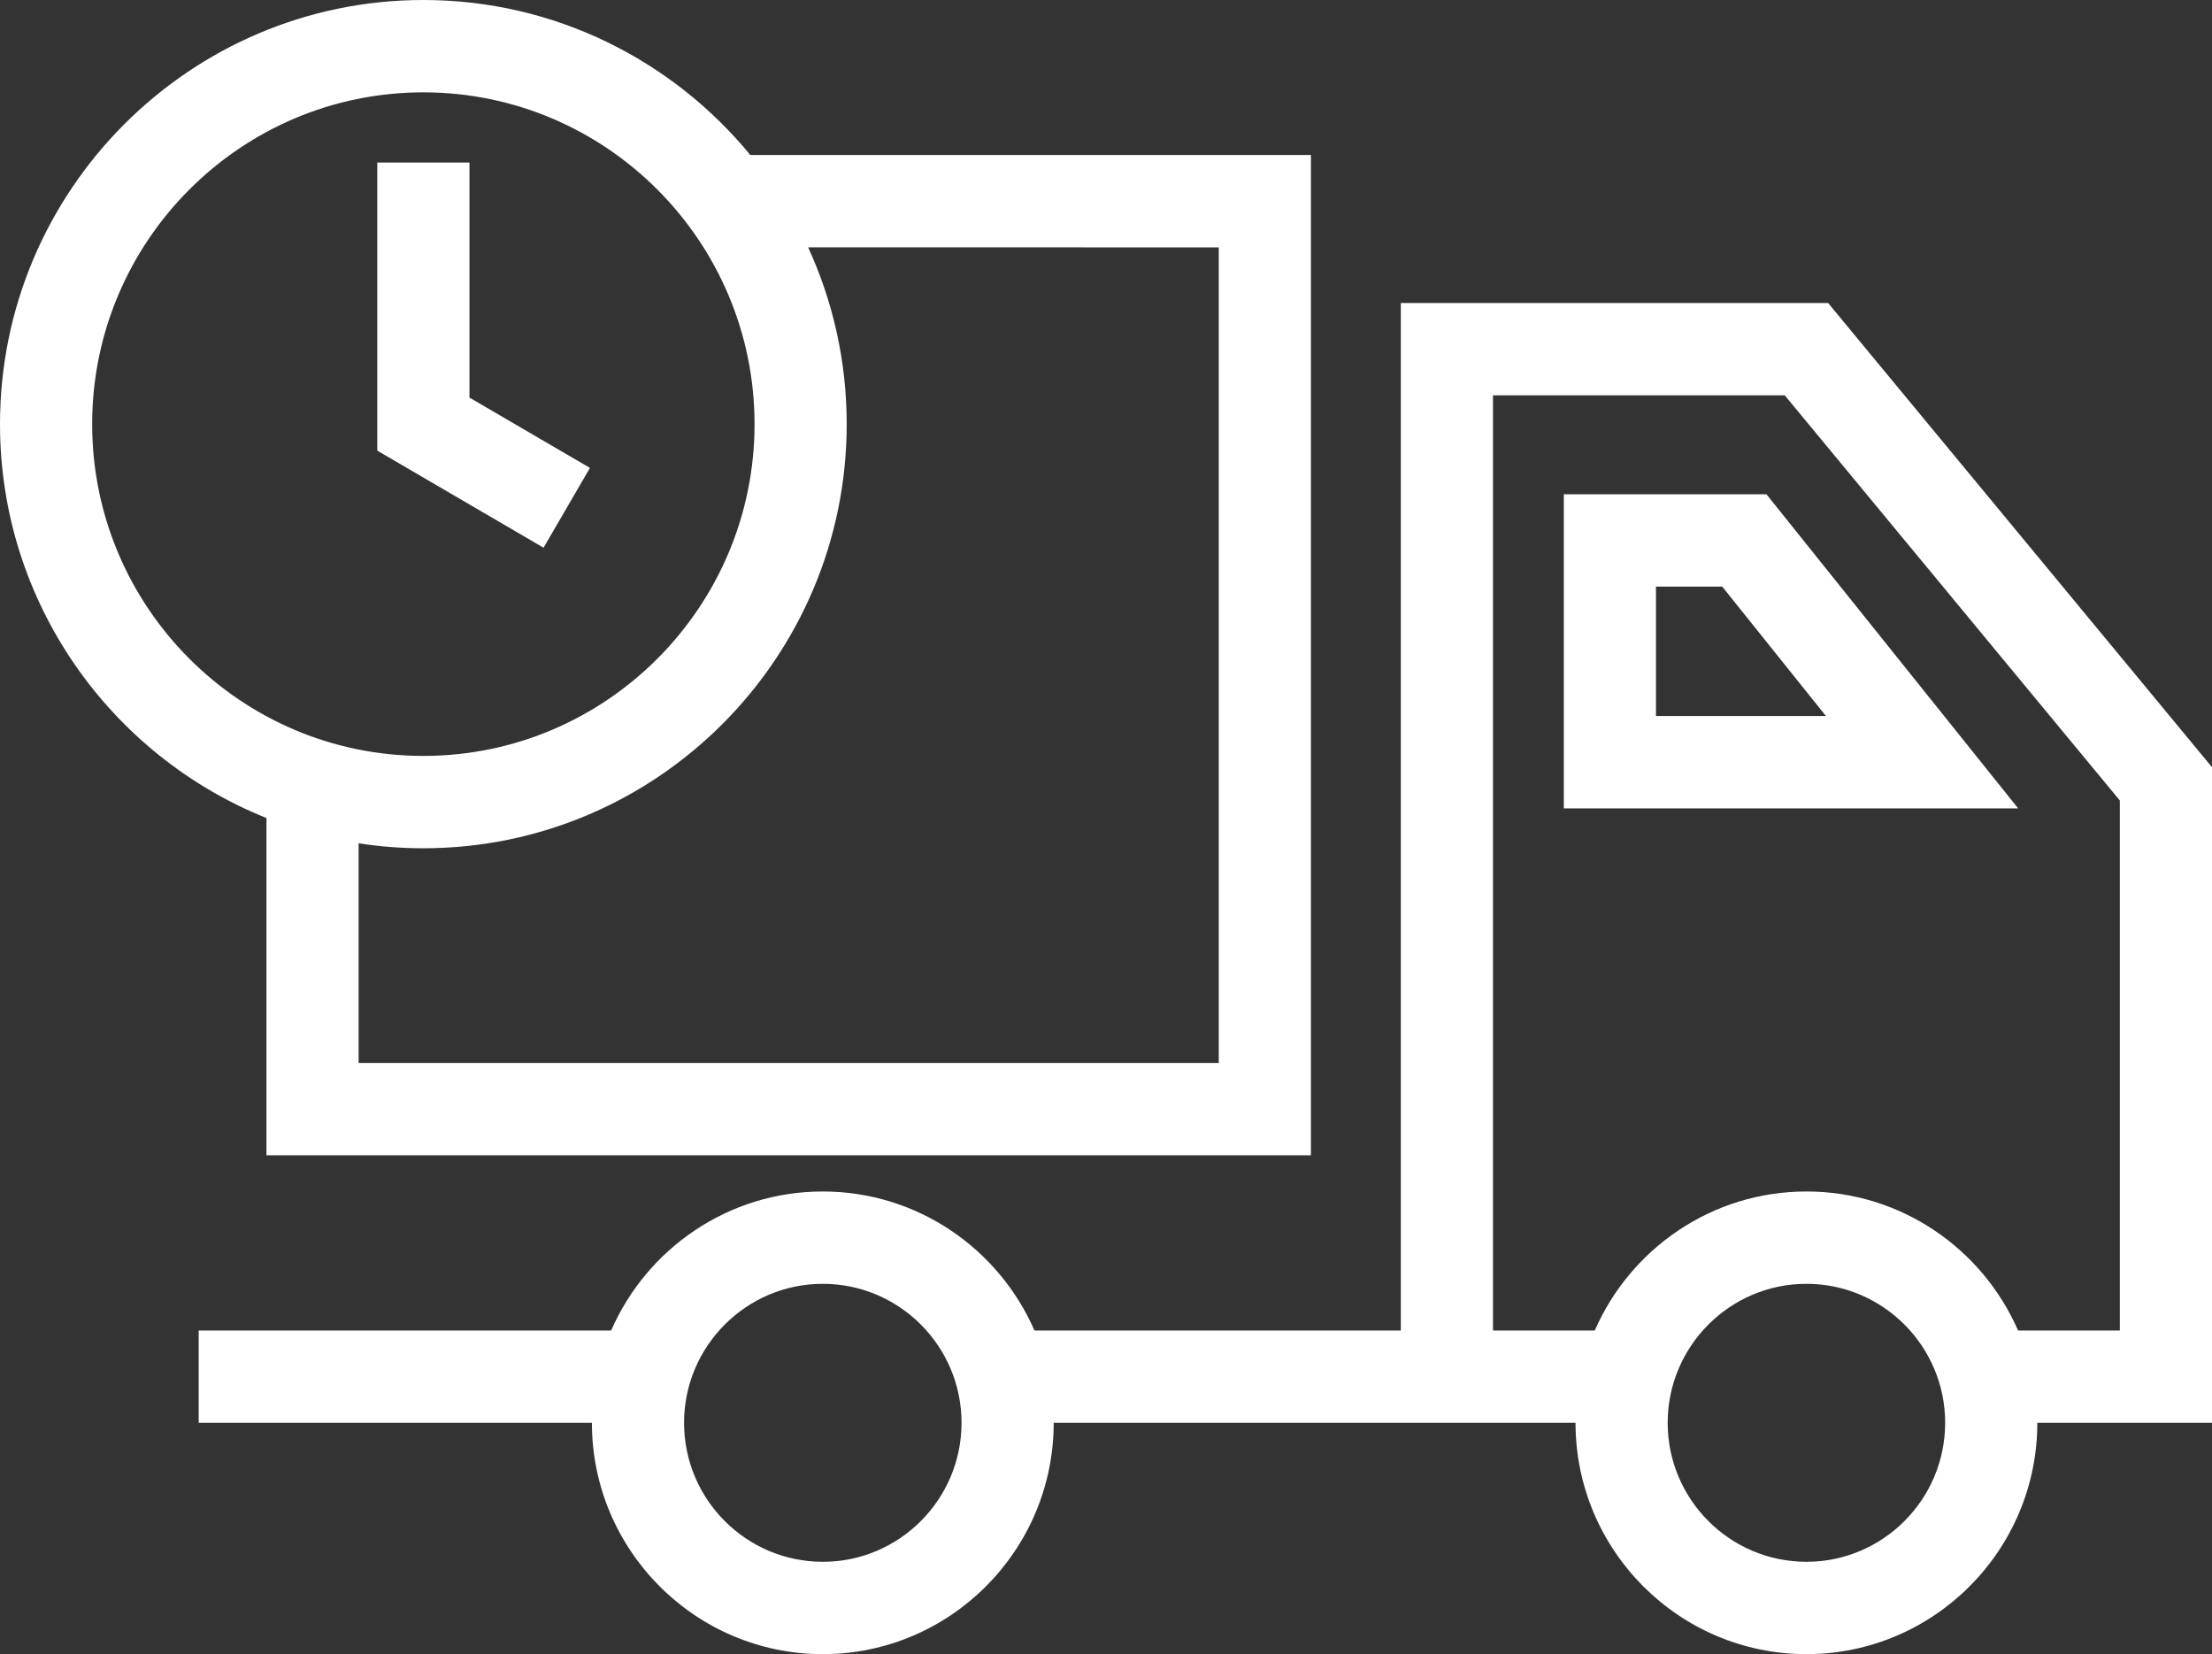
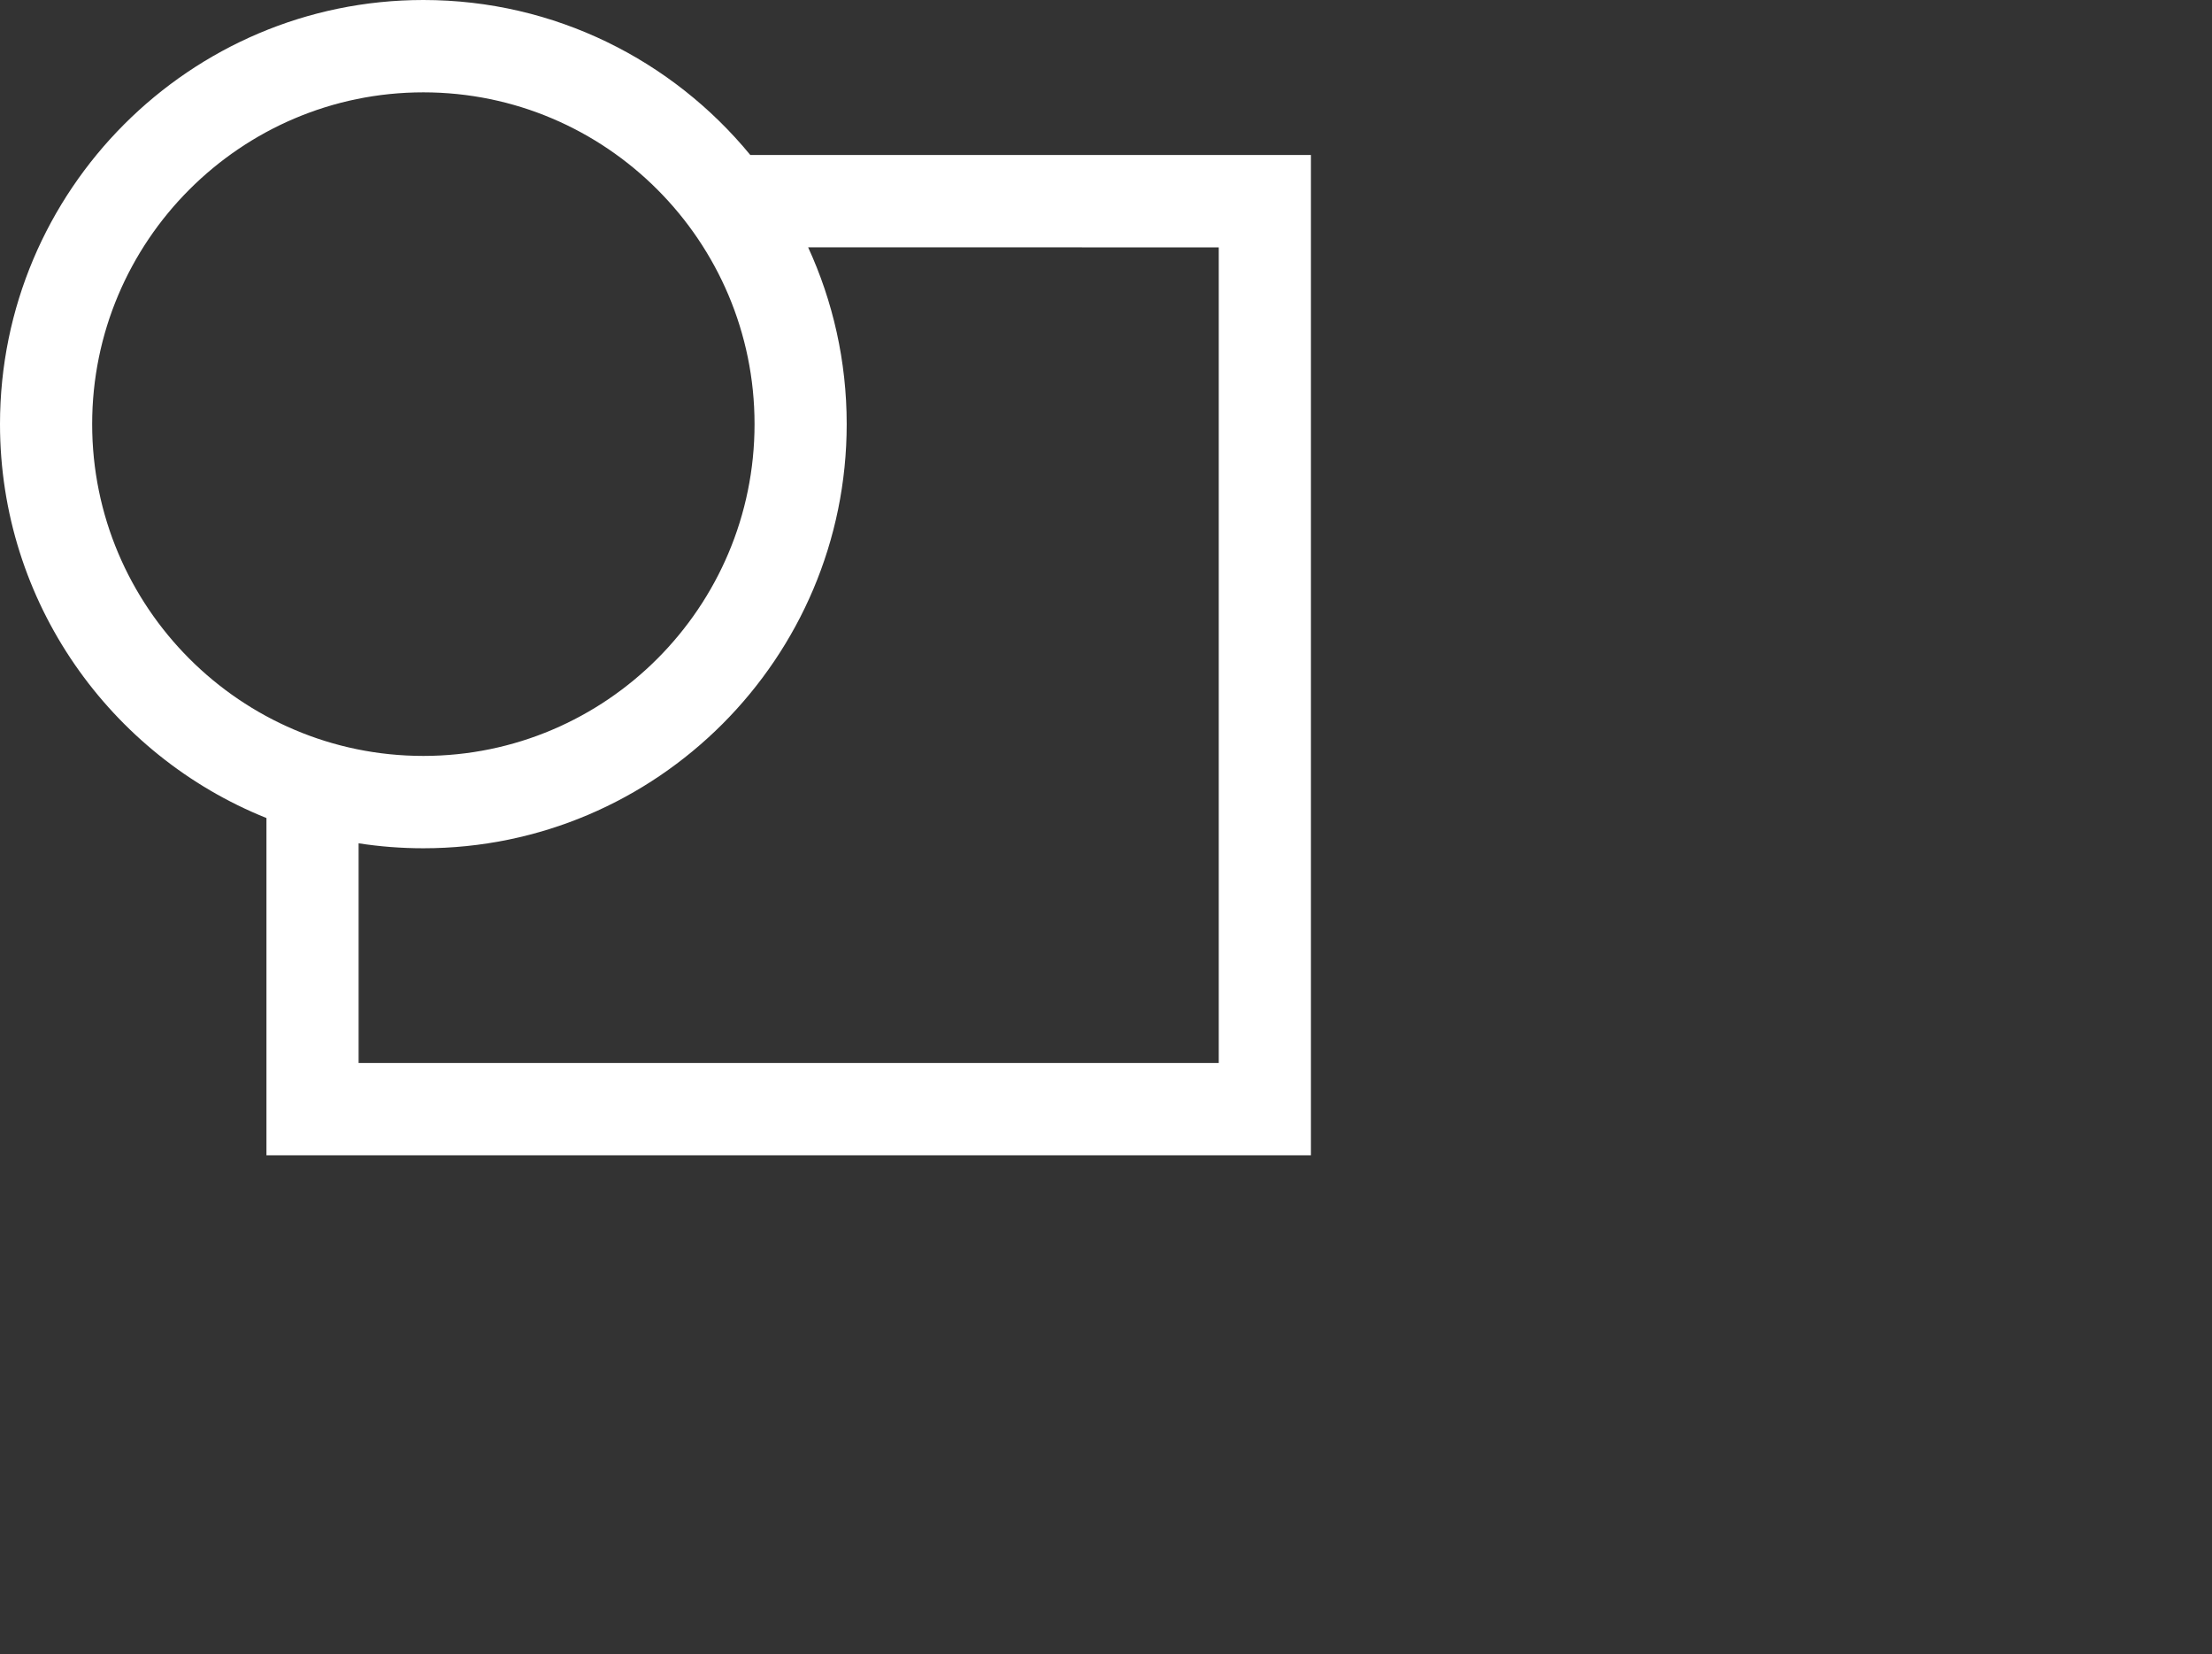
<svg xmlns="http://www.w3.org/2000/svg" width="107" height="80" viewBox="0 0 107 80" fill="none">
  <rect x="0" y="0" width="107" height="80" fill="#333333" stroke="none" />
-   <path d="M88.43 14.654H67.762V64.347H50.039C48.314 60.394 44.375 57.624 39.8 57.624C35.226 57.624 31.287 60.394 29.563 64.347H9.611V68.812H28.632C28.632 74.981 33.642 80 39.801 80C45.959 80 50.97 74.981 50.97 68.812H76.212C76.212 74.981 81.223 80 87.382 80C93.54 80 98.55 74.981 98.55 68.812H107V37.105L88.43 14.654ZM39.801 75.534C36.101 75.534 33.09 72.519 33.09 68.812C33.09 65.106 36.101 62.09 39.801 62.09C43.502 62.09 46.512 65.106 46.512 68.812C46.512 72.519 43.502 75.534 39.801 75.534ZM87.381 75.534C83.681 75.534 80.67 72.519 80.67 68.812C80.67 65.106 83.681 62.09 87.381 62.09C91.081 62.09 94.092 65.106 94.092 68.812C94.092 72.519 91.081 75.534 87.381 75.534ZM102.542 64.347H97.619C95.894 60.394 91.956 57.624 87.381 57.624C82.807 57.624 78.868 60.394 77.143 64.347H72.22V19.12H86.333L102.542 38.714V64.347Z" fill="white" />
-   <path d="M75.645 23.906V39.095H97.623L85.448 23.906H75.645ZM80.103 34.629V28.372H83.31L88.325 34.629H80.103Z" fill="white" />
  <path d="M12.889 55.874H63.413V7.497H36.295C32.536 2.922 26.842 0 20.479 0C9.187 0 0 9.202 0 20.512C0 29.138 5.343 36.536 12.889 39.563V55.874ZM58.954 11.963V51.408H17.347V40.785C18.368 40.943 19.414 41.025 20.479 41.025C31.771 41.025 40.957 31.823 40.957 20.512C40.957 17.462 40.288 14.566 39.092 11.962L58.954 11.963ZM4.458 20.512C4.458 11.664 11.646 4.466 20.479 4.466C29.313 4.466 36.499 11.664 36.499 20.512C36.499 29.361 29.313 36.559 20.479 36.559C11.646 36.559 4.458 29.361 4.458 20.512Z" fill="white" />
-   <path d="M28.537 22.63L22.709 19.229V7.861H18.25V21.795L26.293 26.489L28.537 22.63Z" fill="white" />
</svg>